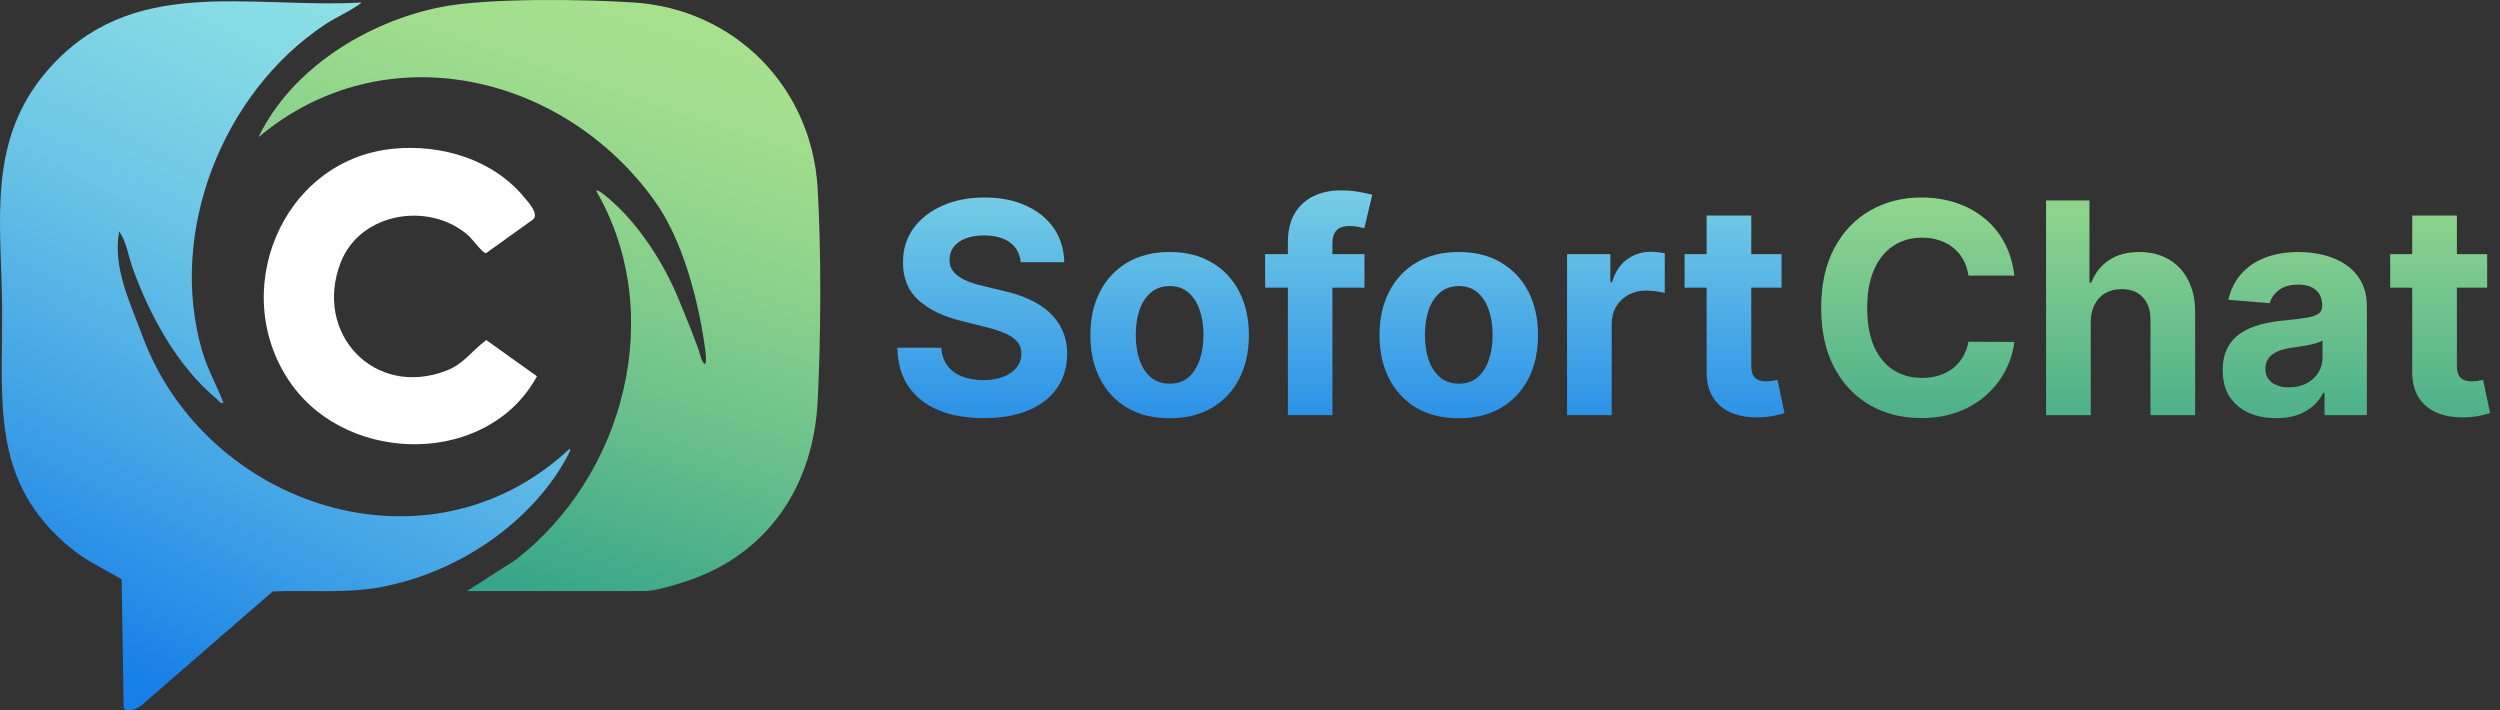
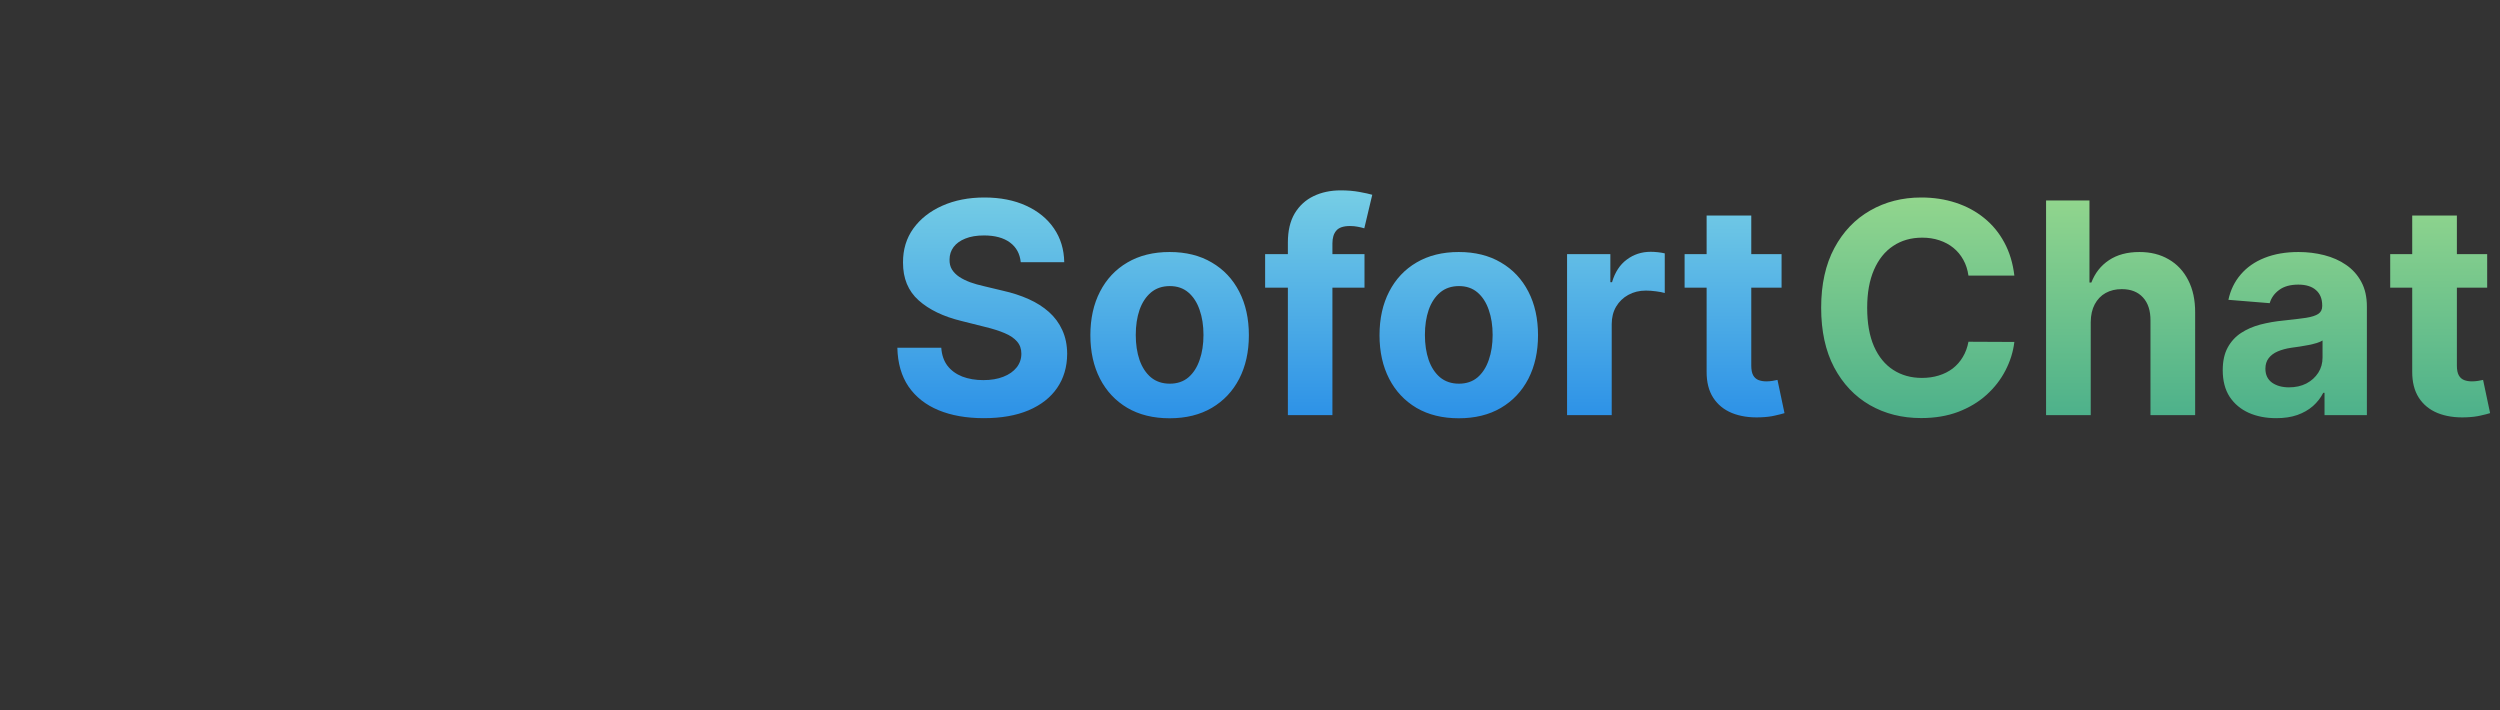
<svg xmlns="http://www.w3.org/2000/svg" width="1355" height="385" viewBox="0 0 1355 385" fill="none">
  <rect x="0" y="0" width="1355" height="385" fill="#333333" stroke="none" />
  <g clip-path="url(#clip0_131_9)">
-     <path d="M302.33 256.07C281.24 287.97 244.82 310.79 207.31 318.05C187.46 321.88 167.92 319.71 147.81 320.56L76.61 382.35C74.45 384.1 68.83 386.56 67.02 383.67L65.94 314C56.78 308.55 47.16 304.26 38.63 297.31C-5.86 261.06 1.67 217.23 1.14 165.8C0.67 119.77 -7.11 76.27 25.59 38.33C70.97 -14.33 134.67 4.85 196.1 1.35C189.95 6.11 182.41 9.1 175.79 13.53C120.6 50.4 90.78 125.85 109.6 190.34C112.46 200.14 117.49 208.88 121.1 218.34C119.21 218.77 118.73 217.27 117.6 216.34C96.22 198.71 81.48 171.54 72.08 145.86C69.59 139.04 68.67 131.27 64.6 125.35C60.84 144.65 70.77 164.62 77.17 181.99C111.2 274.28 231.97 314.87 308.61 243.35C310.93 242.62 302.98 255.08 302.33 256.07Z" fill="url(#paint0_linear_131_9)" />
    <path d="M443.14 217.88C440.87 260.96 418.83 296.78 378.09 312.83C371.62 315.37 356.06 320.34 349.6 320.34H253.1L279.01 303.76C338.73 257.98 361.62 169.87 323.1 103.35C324.02 102.48 328.67 106.51 329.63 107.32C346.39 121.51 359.82 142.61 368.1 162.84C371.45 171.02 378.12 187.12 379.62 192.85C380.85 197.58 383.84 201.1 382.15 188.89C378.41 161.86 369.89 129.99 354.92 109.03C305.34 39.63 208.11 17.19 140.11 74.34C157.96 37.13 199.24 11.65 239.06 3.8C264.37 -1.18 316.88 -0.43 343.59 1.35C398.36 5 439.88 47.26 443.14 101.8C445.2 136.22 444.96 183.35 443.14 217.88Z" fill="url(#paint1_linear_131_9)" />
-     <path d="M291.03 203.94C264.7 252.36 189.71 252.15 158.27 208.67C122.88 159.72 152.03 86.82 212.89 80.64C238.98 77.99 267.05 86.29 284.07 106.87C286.39 109.67 292.02 115.6 289.08 118.83L263.43 137.2C261.66 137.37 255.91 129.39 253.57 127.37C232.29 109.07 195.11 115.17 184.62 142.36C169.84 180.65 202.85 216.07 242.09 200.83C251.58 197.14 255.76 189.99 263.58 184.33L291.03 203.94Z" fill="white" />
  </g>
  <path d="M553.239 142.102C552.784 137.519 550.833 133.958 547.386 131.42C543.939 128.883 539.261 127.614 533.352 127.614C529.337 127.614 525.947 128.182 523.182 129.318C520.417 130.417 518.295 131.951 516.818 133.92C515.379 135.89 514.659 138.125 514.659 140.625C514.583 142.708 515.019 144.527 515.966 146.08C516.951 147.633 518.295 148.977 520 150.114C521.705 151.212 523.674 152.178 525.909 153.011C528.144 153.807 530.53 154.489 533.068 155.057L543.523 157.557C548.598 158.693 553.258 160.208 557.5 162.102C561.742 163.996 565.417 166.326 568.523 169.091C571.629 171.856 574.034 175.114 575.739 178.864C577.481 182.614 578.371 186.913 578.409 191.761C578.371 198.883 576.553 205.057 572.955 210.284C569.394 215.473 564.242 219.508 557.5 222.386C550.795 225.227 542.708 226.648 533.239 226.648C523.845 226.648 515.663 225.208 508.693 222.33C501.761 219.451 496.345 215.189 492.443 209.545C488.58 203.864 486.553 196.837 486.364 188.466H510.17C510.436 192.367 511.553 195.625 513.523 198.239C515.53 200.814 518.201 202.765 521.534 204.091C524.905 205.379 528.712 206.023 532.955 206.023C537.121 206.023 540.739 205.417 543.807 204.205C546.913 202.992 549.318 201.307 551.023 199.148C552.727 196.989 553.58 194.508 553.58 191.705C553.58 189.091 552.803 186.894 551.25 185.114C549.735 183.333 547.5 181.818 544.545 180.568C541.629 179.318 538.049 178.182 533.807 177.159L521.136 173.977C511.326 171.591 503.58 167.86 497.898 162.784C492.216 157.708 489.394 150.871 489.432 142.273C489.394 135.227 491.269 129.072 495.057 123.807C498.883 118.542 504.129 114.432 510.795 111.477C517.462 108.523 525.038 107.045 533.523 107.045C542.159 107.045 549.697 108.523 556.136 111.477C562.614 114.432 567.652 118.542 571.25 123.807C574.848 129.072 576.705 135.17 576.818 142.102H553.239ZM633.935 226.705C625.109 226.705 617.476 224.83 611.037 221.08C604.635 217.292 599.692 212.027 596.207 205.284C592.723 198.504 590.98 190.644 590.98 181.705C590.98 172.689 592.723 164.811 596.207 158.068C599.692 151.288 604.635 146.023 611.037 142.273C617.476 138.485 625.109 136.591 633.935 136.591C642.76 136.591 650.374 138.485 656.776 142.273C663.215 146.023 668.177 151.288 671.662 158.068C675.147 164.811 676.889 172.689 676.889 181.705C676.889 190.644 675.147 198.504 671.662 205.284C668.177 212.027 663.215 217.292 656.776 221.08C650.374 224.83 642.76 226.705 633.935 226.705ZM634.048 207.955C638.063 207.955 641.416 206.818 644.105 204.545C646.795 202.235 648.821 199.091 650.185 195.114C651.586 191.136 652.287 186.61 652.287 181.534C652.287 176.458 651.586 171.932 650.185 167.955C648.821 163.977 646.795 160.833 644.105 158.523C641.416 156.212 638.063 155.057 634.048 155.057C629.995 155.057 626.586 156.212 623.821 158.523C621.094 160.833 619.029 163.977 617.628 167.955C616.264 171.932 615.582 176.458 615.582 181.534C615.582 186.61 616.264 191.136 617.628 195.114C619.029 199.091 621.094 202.235 623.821 204.545C626.586 206.818 629.995 207.955 634.048 207.955ZM739.56 137.727V155.909H685.696V137.727H739.56ZM698.026 225V131.42C698.026 125.095 699.257 119.848 701.719 115.682C704.219 111.515 707.628 108.39 711.946 106.307C716.264 104.223 721.17 103.182 726.662 103.182C730.374 103.182 733.764 103.466 736.832 104.034C739.938 104.602 742.249 105.114 743.764 105.568L739.446 123.75C738.499 123.447 737.325 123.163 735.923 122.898C734.56 122.633 733.158 122.5 731.719 122.5C728.158 122.5 725.677 123.333 724.276 125C722.874 126.629 722.173 128.92 722.173 131.875V225H698.026ZM790.653 226.705C781.828 226.705 774.195 224.83 767.756 221.08C761.354 217.292 756.411 212.027 752.926 205.284C749.441 198.504 747.699 190.644 747.699 181.705C747.699 172.689 749.441 164.811 752.926 158.068C756.411 151.288 761.354 146.023 767.756 142.273C774.195 138.485 781.828 136.591 790.653 136.591C799.479 136.591 807.093 138.485 813.494 142.273C819.934 146.023 824.896 151.288 828.381 158.068C831.866 164.811 833.608 172.689 833.608 181.705C833.608 190.644 831.866 198.504 828.381 205.284C824.896 212.027 819.934 217.292 813.494 221.08C807.093 224.83 799.479 226.705 790.653 226.705ZM790.767 207.955C794.782 207.955 798.134 206.818 800.824 204.545C803.513 202.235 805.54 199.091 806.903 195.114C808.305 191.136 809.006 186.61 809.006 181.534C809.006 176.458 808.305 171.932 806.903 167.955C805.54 163.977 803.513 160.833 800.824 158.523C798.134 156.212 794.782 155.057 790.767 155.057C786.714 155.057 783.305 156.212 780.54 158.523C777.813 160.833 775.748 163.977 774.347 167.955C772.983 171.932 772.301 176.458 772.301 181.534C772.301 186.61 772.983 191.136 774.347 195.114C775.748 199.091 777.813 202.235 780.54 204.545C783.305 206.818 786.714 207.955 790.767 207.955ZM849.347 225V137.727H872.812V152.955H873.722C875.313 147.538 877.983 143.447 881.733 140.682C885.483 137.879 889.801 136.477 894.688 136.477C895.9 136.477 897.206 136.553 898.608 136.705C900.009 136.856 901.241 137.064 902.301 137.33V158.807C901.165 158.466 899.593 158.163 897.585 157.898C895.578 157.633 893.741 157.5 892.074 157.5C888.513 157.5 885.331 158.277 882.528 159.83C879.763 161.345 877.566 163.466 875.938 166.193C874.347 168.92 873.551 172.064 873.551 175.625V225H849.347ZM965.611 137.727V155.909H913.054V137.727H965.611ZM924.986 116.818H949.19V198.182C949.19 200.417 949.531 202.159 950.213 203.409C950.895 204.621 951.842 205.473 953.054 205.966C954.304 206.458 955.743 206.705 957.372 206.705C958.509 206.705 959.645 206.61 960.781 206.42C961.918 206.193 962.789 206.023 963.395 205.909L967.202 223.92C965.99 224.299 964.285 224.735 962.088 225.227C959.891 225.758 957.221 226.08 954.077 226.193C948.243 226.42 943.13 225.644 938.736 223.864C934.38 222.083 930.99 219.318 928.565 215.568C926.141 211.818 924.948 207.083 924.986 201.364V116.818Z" fill="url(#paint2_linear_131_9)" />
  <path d="M1091.78 149.375H1066.9C1066.44 146.155 1065.52 143.295 1064.11 140.795C1062.71 138.258 1060.91 136.098 1058.72 134.318C1056.52 132.538 1053.98 131.174 1051.1 130.227C1048.26 129.28 1045.17 128.807 1041.84 128.807C1035.82 128.807 1030.57 130.303 1026.1 133.295C1021.63 136.25 1018.17 140.568 1015.7 146.25C1013.24 151.894 1012.01 158.75 1012.01 166.818C1012.01 175.114 1013.24 182.083 1015.7 187.727C1018.2 193.371 1021.69 197.633 1026.16 200.511C1030.63 203.39 1035.8 204.83 1041.67 204.83C1044.97 204.83 1048.02 204.394 1050.82 203.523C1053.66 202.652 1056.18 201.383 1058.38 199.716C1060.57 198.011 1062.39 195.947 1063.83 193.523C1065.31 191.098 1066.33 188.333 1066.9 185.227L1091.78 185.341C1091.14 190.682 1089.53 195.833 1086.95 200.795C1084.42 205.72 1080.99 210.133 1076.67 214.034C1072.39 217.898 1067.28 220.966 1061.33 223.239C1055.42 225.473 1048.73 226.591 1041.27 226.591C1030.89 226.591 1021.61 224.242 1013.43 219.545C1005.29 214.848 998.848 208.049 994.114 199.148C989.417 190.246 987.068 179.47 987.068 166.818C987.068 154.129 989.455 143.333 994.227 134.432C999 125.53 1005.48 118.75 1013.66 114.091C1021.84 109.394 1031.05 107.045 1041.27 107.045C1048.02 107.045 1054.27 107.992 1060.02 109.886C1065.82 111.78 1070.95 114.545 1075.42 118.182C1079.89 121.78 1083.53 126.193 1086.33 131.42C1089.17 136.648 1090.99 142.633 1091.78 149.375ZM1133.18 174.545V225H1108.97V108.636H1132.49V153.125H1133.52C1135.49 147.973 1138.67 143.939 1143.06 141.023C1147.46 138.068 1152.97 136.591 1159.6 136.591C1165.66 136.591 1170.94 137.917 1175.45 140.568C1179.99 143.182 1183.52 146.951 1186.02 151.875C1188.55 156.761 1189.8 162.614 1189.77 169.432V225H1165.56V173.75C1165.6 168.371 1164.24 164.186 1161.47 161.193C1158.74 158.201 1154.92 156.705 1149.99 156.705C1146.7 156.705 1143.78 157.405 1141.24 158.807C1138.74 160.208 1136.77 162.254 1135.34 164.943C1133.93 167.595 1133.21 170.795 1133.18 174.545ZM1233.7 226.648C1228.13 226.648 1223.17 225.682 1218.82 223.75C1214.46 221.78 1211.01 218.883 1208.47 215.057C1205.97 211.193 1204.72 206.383 1204.72 200.625C1204.72 195.777 1205.61 191.705 1207.39 188.409C1209.18 185.114 1211.6 182.462 1214.67 180.455C1217.74 178.447 1221.22 176.932 1225.12 175.909C1229.06 174.886 1233.19 174.167 1237.51 173.75C1242.58 173.22 1246.68 172.727 1249.78 172.273C1252.89 171.78 1255.14 171.061 1256.54 170.114C1257.94 169.167 1258.64 167.765 1258.64 165.909V165.568C1258.64 161.97 1257.51 159.186 1255.24 157.216C1253 155.246 1249.82 154.261 1245.69 154.261C1241.33 154.261 1237.87 155.227 1235.29 157.159C1232.72 159.053 1231.01 161.439 1230.18 164.318L1207.79 162.5C1208.93 157.197 1211.16 152.614 1214.5 148.75C1217.83 144.848 1222.13 141.856 1227.39 139.773C1232.7 137.652 1238.83 136.591 1245.8 136.591C1250.65 136.591 1255.29 137.159 1259.72 138.295C1264.19 139.432 1268.15 141.193 1271.6 143.58C1275.08 145.966 1277.83 149.034 1279.84 152.784C1281.85 156.496 1282.85 160.947 1282.85 166.136V225H1259.89V212.898H1259.21C1257.81 215.625 1255.94 218.03 1253.59 220.114C1251.24 222.159 1248.42 223.769 1245.12 224.943C1241.83 226.08 1238.02 226.648 1233.7 226.648ZM1240.63 209.943C1244.19 209.943 1247.34 209.242 1250.07 207.841C1252.79 206.402 1254.93 204.47 1256.49 202.045C1258.04 199.621 1258.82 196.875 1258.82 193.807V184.545C1258.06 185.038 1257.02 185.492 1255.69 185.909C1254.4 186.288 1252.94 186.648 1251.32 186.989C1249.69 187.292 1248.06 187.576 1246.43 187.841C1244.8 188.068 1243.32 188.277 1242 188.466C1239.16 188.883 1236.68 189.545 1234.55 190.455C1232.43 191.364 1230.79 192.595 1229.61 194.148C1228.44 195.663 1227.85 197.557 1227.85 199.83C1227.85 203.125 1229.04 205.644 1231.43 207.386C1233.85 209.091 1236.92 209.943 1240.63 209.943ZM1348.05 137.727V155.909H1295.49V137.727H1348.05ZM1307.42 116.818H1331.63V198.182C1331.63 200.417 1331.97 202.159 1332.65 203.409C1333.33 204.621 1334.28 205.473 1335.49 205.966C1336.74 206.458 1338.18 206.705 1339.81 206.705C1340.95 206.705 1342.08 206.61 1343.22 206.42C1344.36 206.193 1345.23 206.023 1345.83 205.909L1349.64 223.92C1348.43 224.299 1346.72 224.735 1344.53 225.227C1342.33 225.758 1339.66 226.08 1336.51 226.193C1330.68 226.42 1325.57 225.644 1321.17 223.864C1316.82 222.083 1313.43 219.318 1311 215.568C1308.58 211.818 1307.39 207.083 1307.42 201.364V116.818Z" fill="url(#paint3_linear_131_9)" />
  <defs>
    <linearGradient id="paint0_linear_131_9" x1="58.48" y1="362.71" x2="228.09" y2="11.42" gradientUnits="userSpaceOnUse">
      <stop stop-color="#167FE8" />
      <stop offset="0.3" stop-color="#43A4E6" />
      <stop offset="0.6" stop-color="#6AC4E5" />
      <stop offset="0.84" stop-color="#83D8E5" />
      <stop offset="0.99" stop-color="#8CE0E5" />
    </linearGradient>
    <linearGradient id="paint1_linear_131_9" x1="340.75" y1="4.9" x2="236.88" y2="318.8" gradientUnits="userSpaceOnUse">
      <stop stop-color="#A7E18E" />
      <stop offset="0.15" stop-color="#9FDC8D" />
      <stop offset="0.37" stop-color="#89D18C" />
      <stop offset="0.65" stop-color="#66BE8B" />
      <stop offset="0.97" stop-color="#35A48A" />
      <stop offset="0.99" stop-color="#32A38A" />
    </linearGradient>
    <linearGradient id="paint2_linear_131_9" x1="726" y1="264" x2="726" y2="70" gradientUnits="userSpaceOnUse">
      <stop stop-color="#167FE8" />
      <stop offset="1" stop-color="#8ADEE4" />
    </linearGradient>
    <linearGradient id="paint3_linear_131_9" x1="1167" y1="264" x2="1167" y2="70" gradientUnits="userSpaceOnUse">
      <stop stop-color="#37A58A" />
      <stop offset="1" stop-color="#A7E18E" />
    </linearGradient>
    <clipPath id="clip0_131_9">
-       <rect width="444.59" height="385" fill="white" />
-     </clipPath>
+       </clipPath>
  </defs>
</svg>